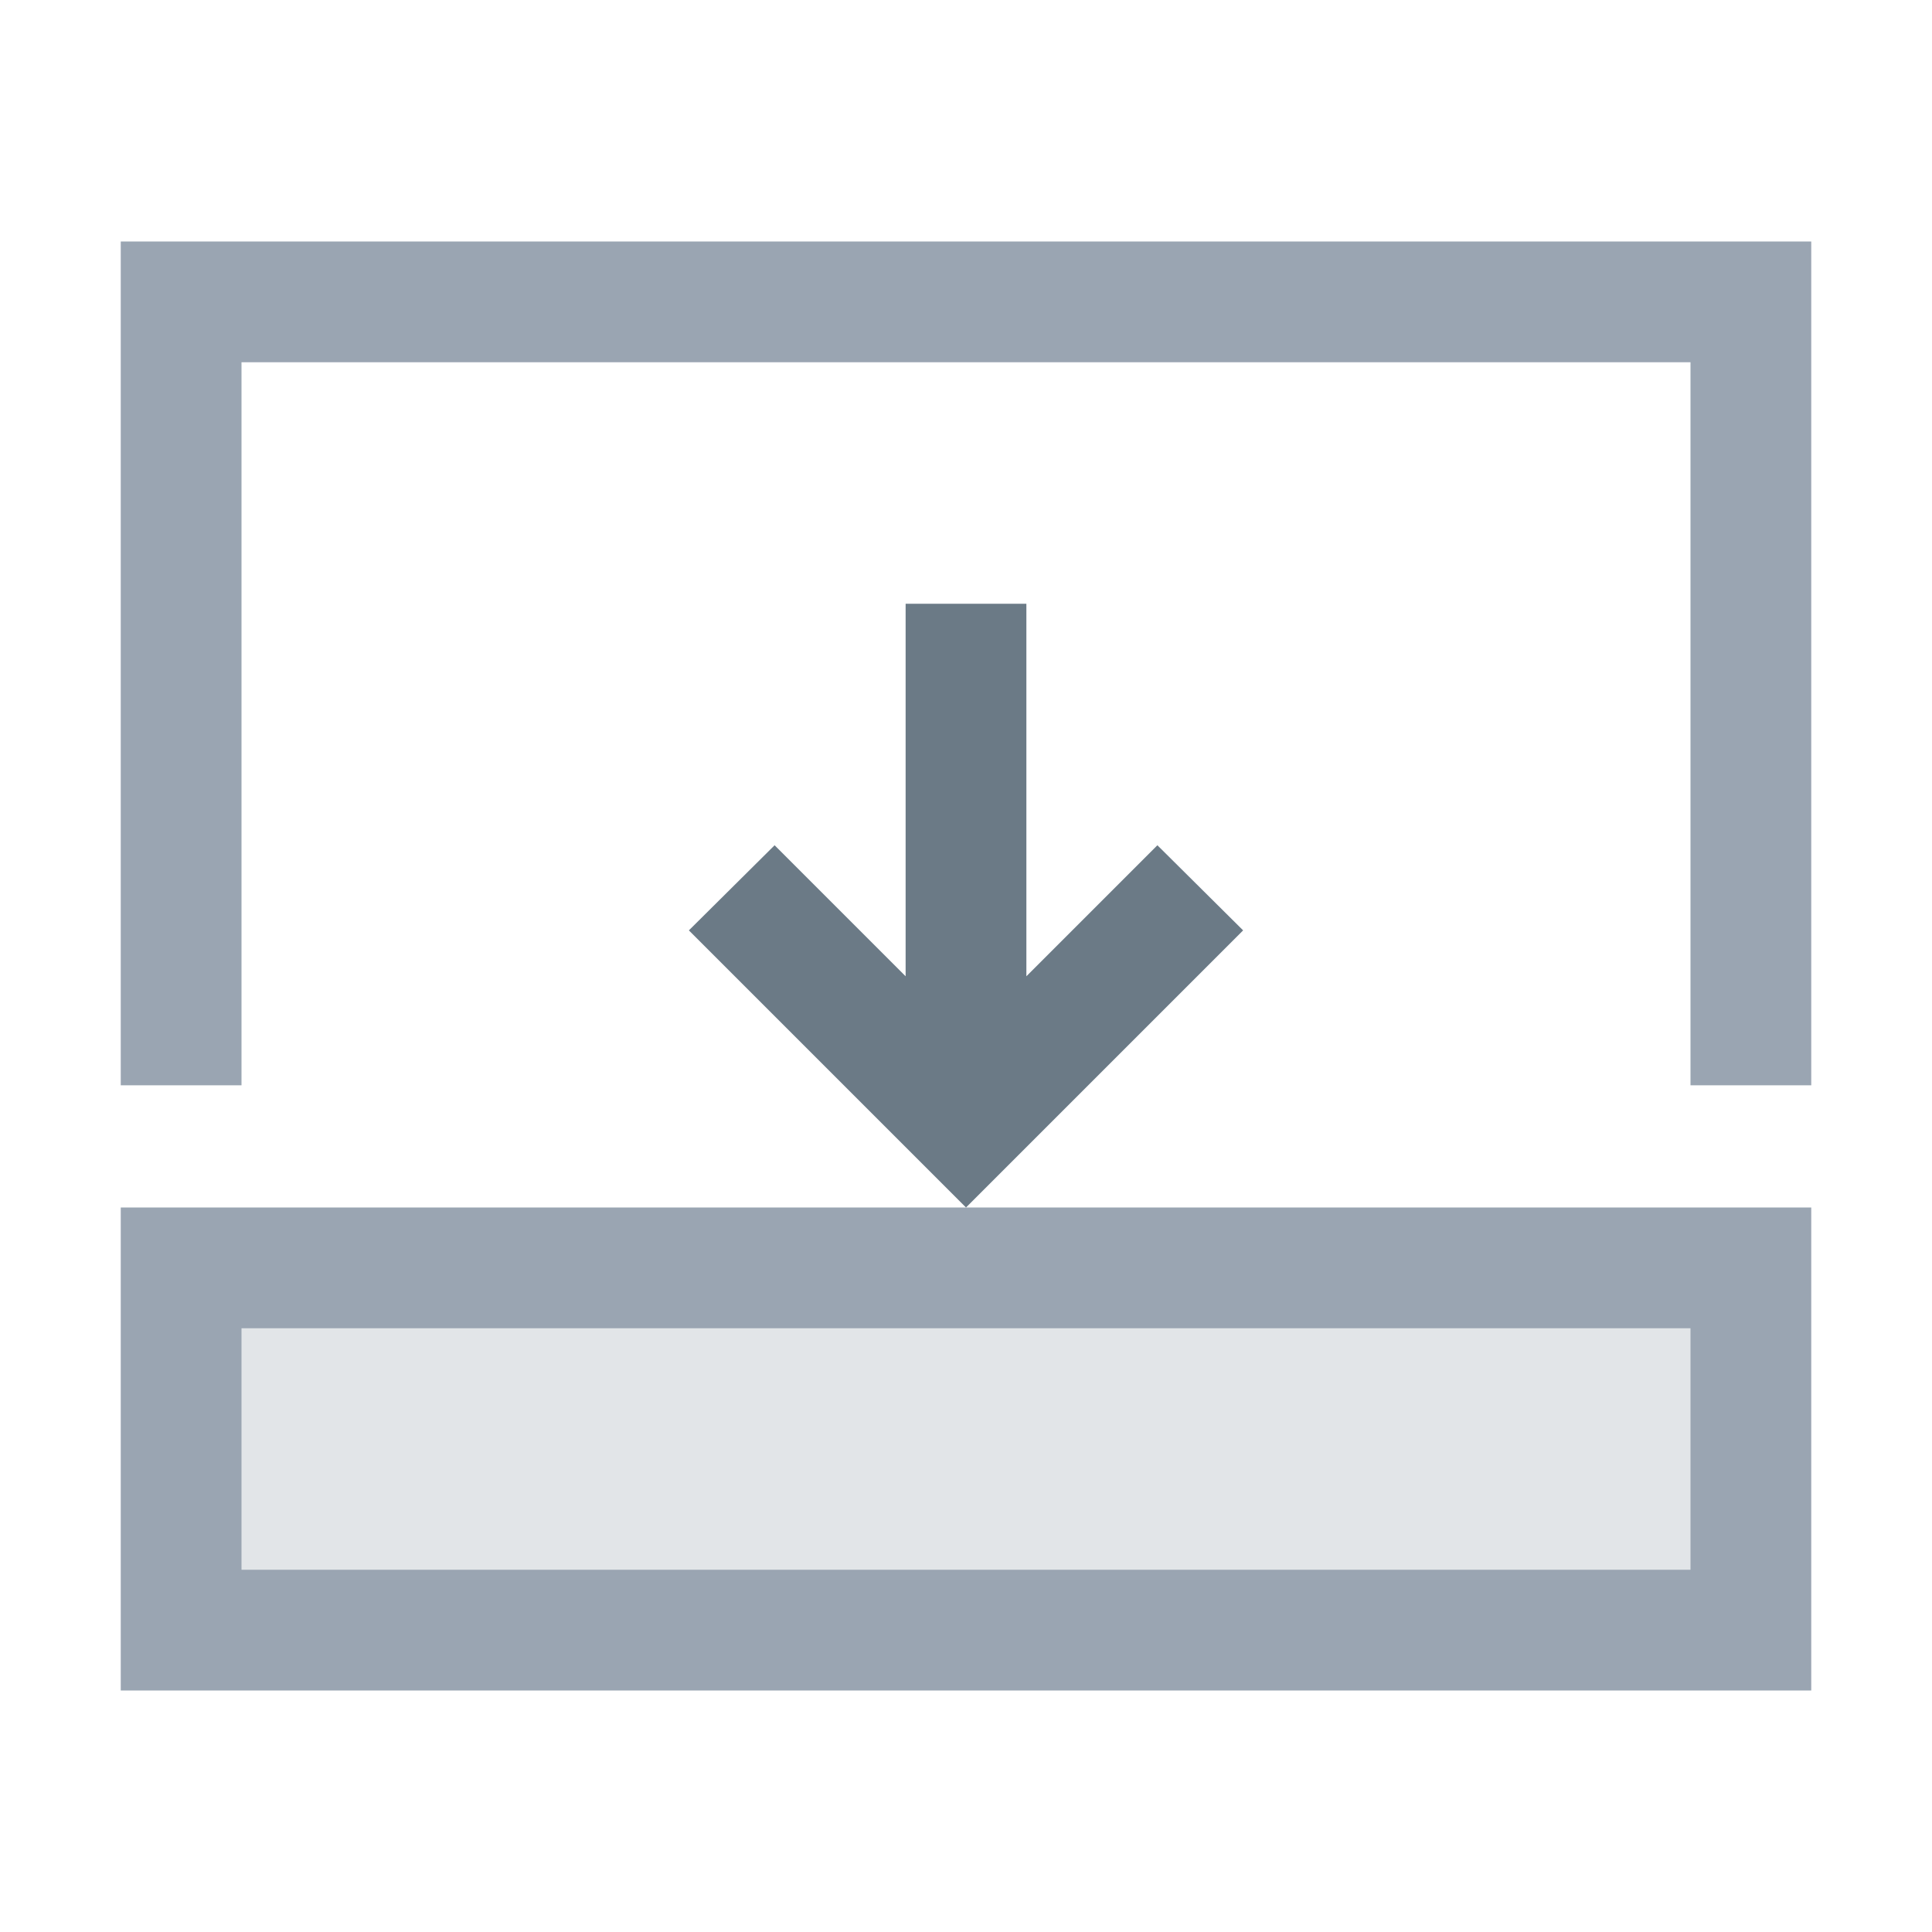
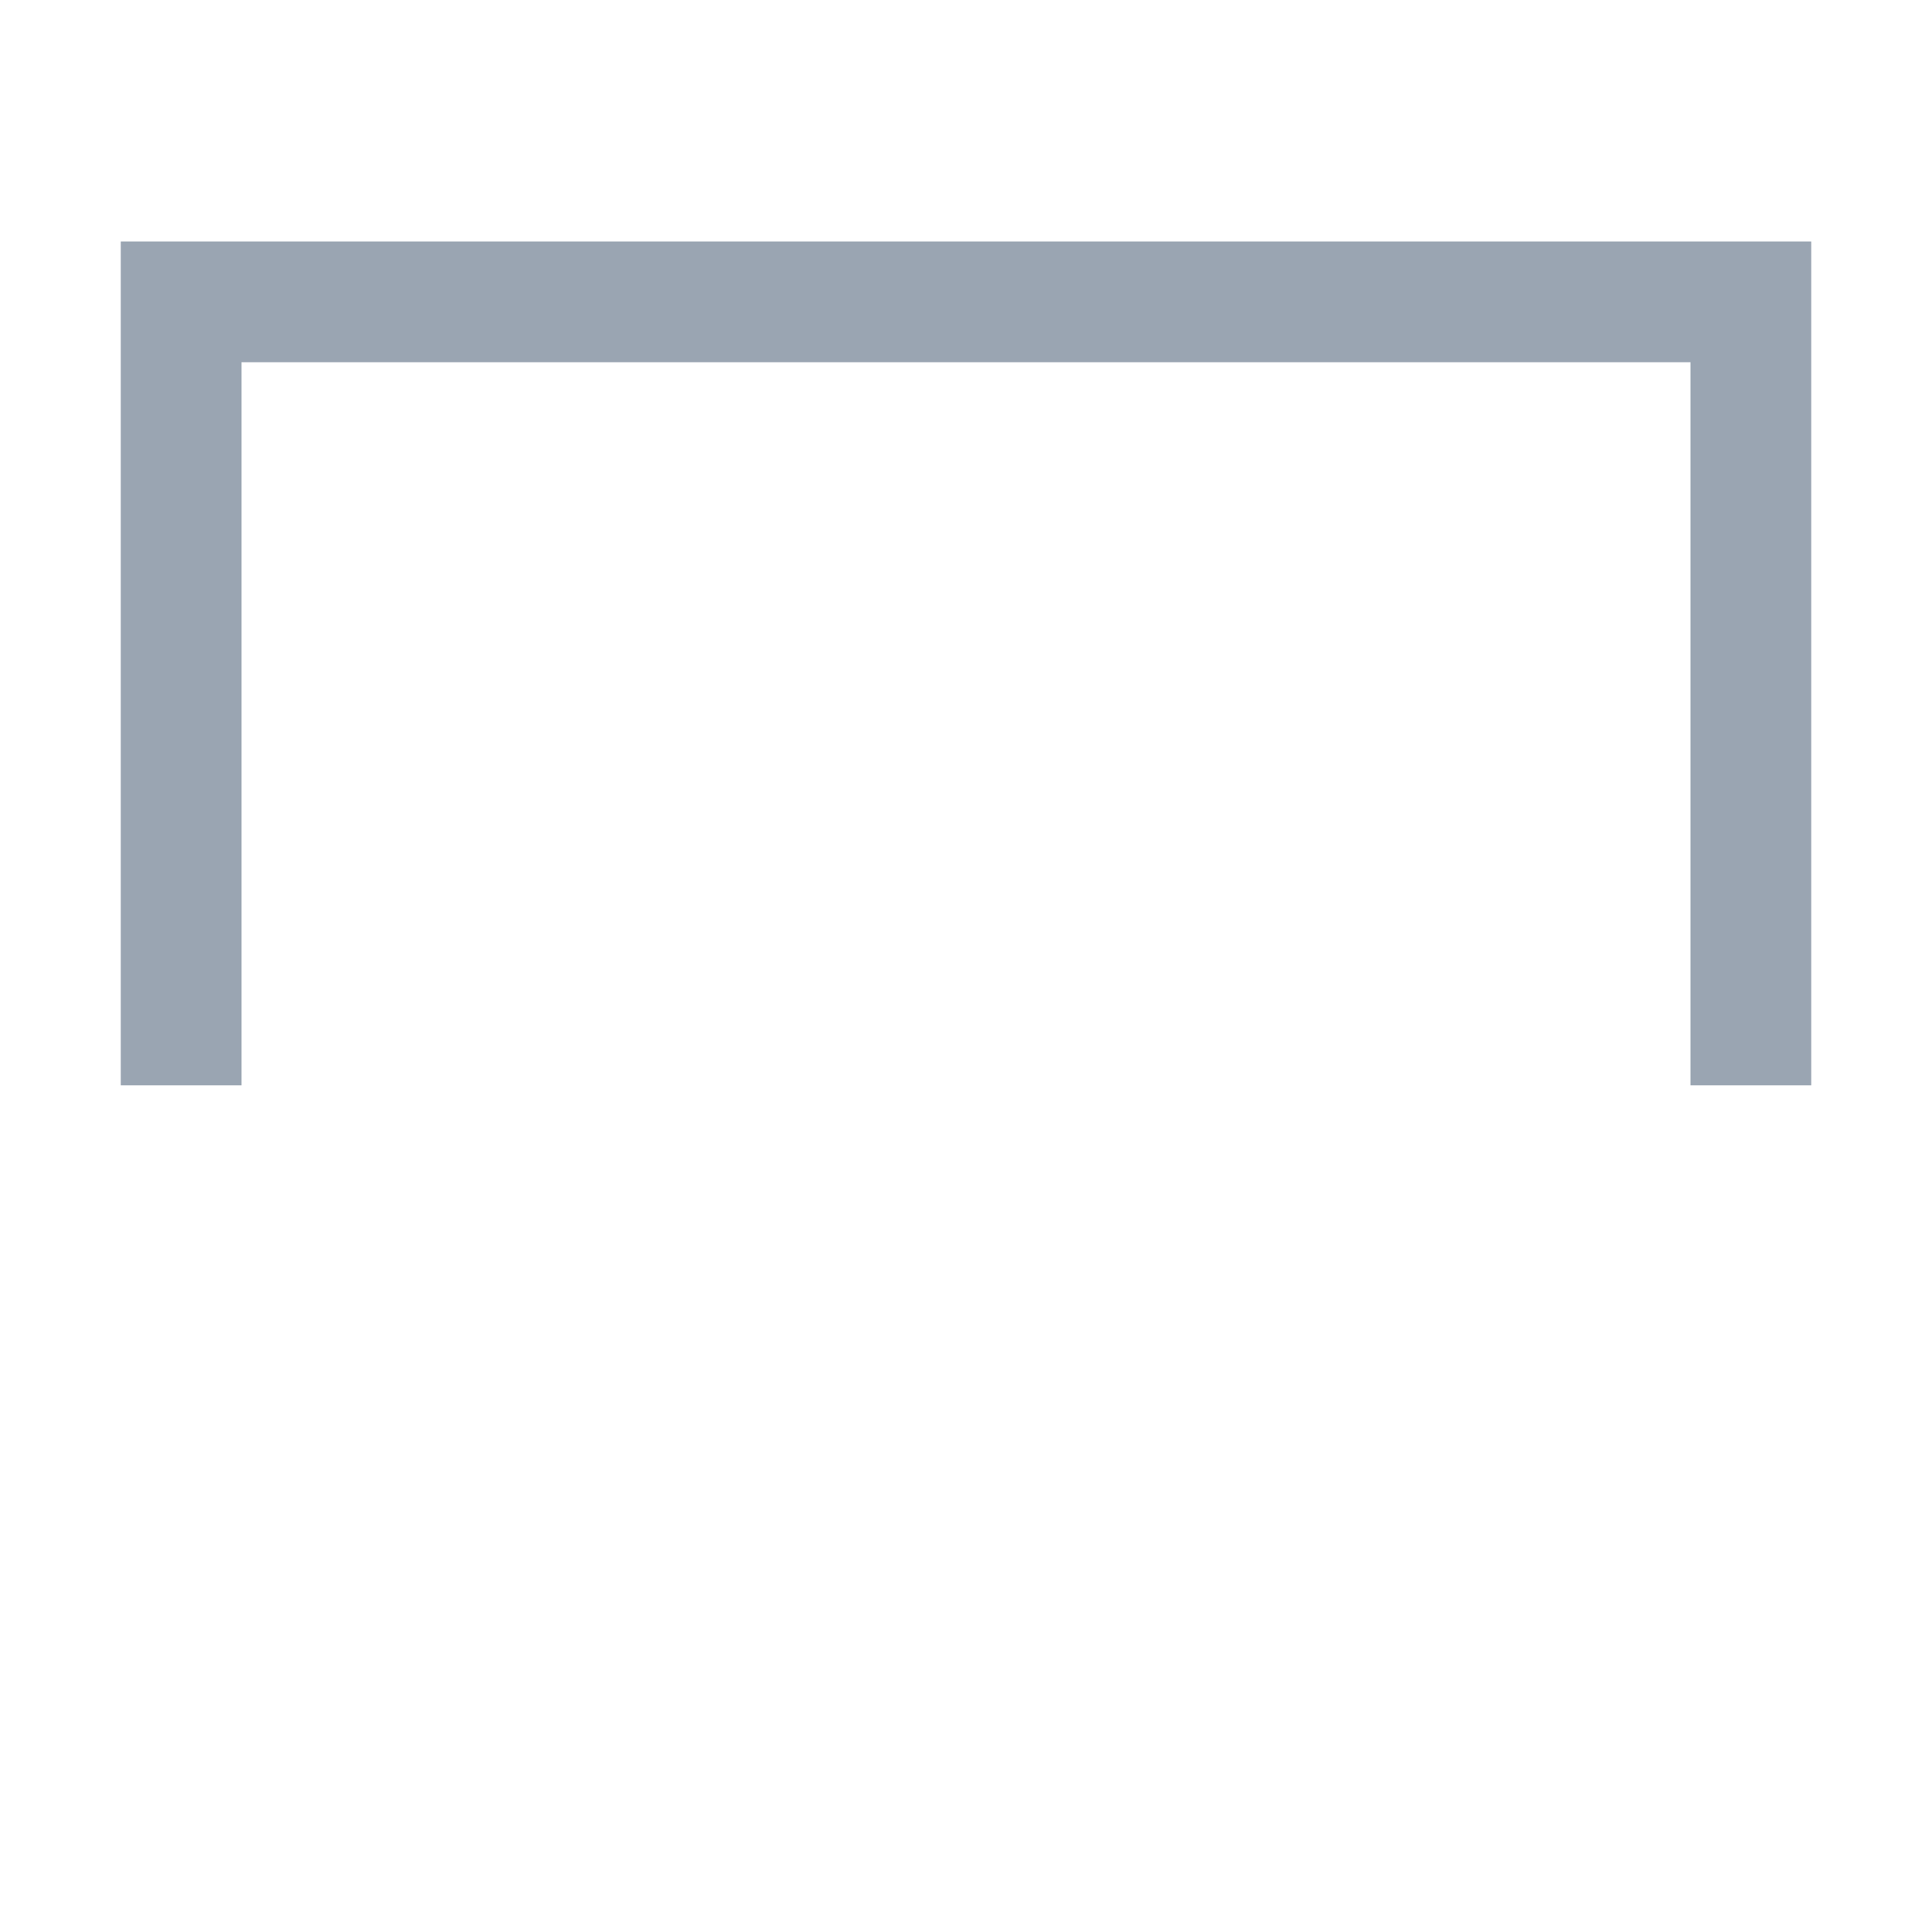
<svg xmlns="http://www.w3.org/2000/svg" width="16" height="16" viewBox="0 0 16 16">
  <g fill="none" fill-rule="evenodd">
    <polygon fill="#9AA5B2" fill-rule="nonzero" points="11.494 -1.506 11.494 12.494 4.506 12.494 4.506 11.494 10.494 11.494 10.494 -.506 4.506 -.506 4.506 -1.506" transform="rotate(-90 8 5.494)" />
-     <rect width="13" height="3" x="1.5" y="10.5" fill="#E2E5E8" stroke="#9AA5B2" />
-     <path fill="#6B7A86" d="M8.5,5 L8.5,8.085 L9.585,7 L10.295,7.705 L8,10 L5.705,7.705 L6.415,7 L7.5,8.085 L7.5,5 L8.5,5 Z" />
  </g>
</svg>